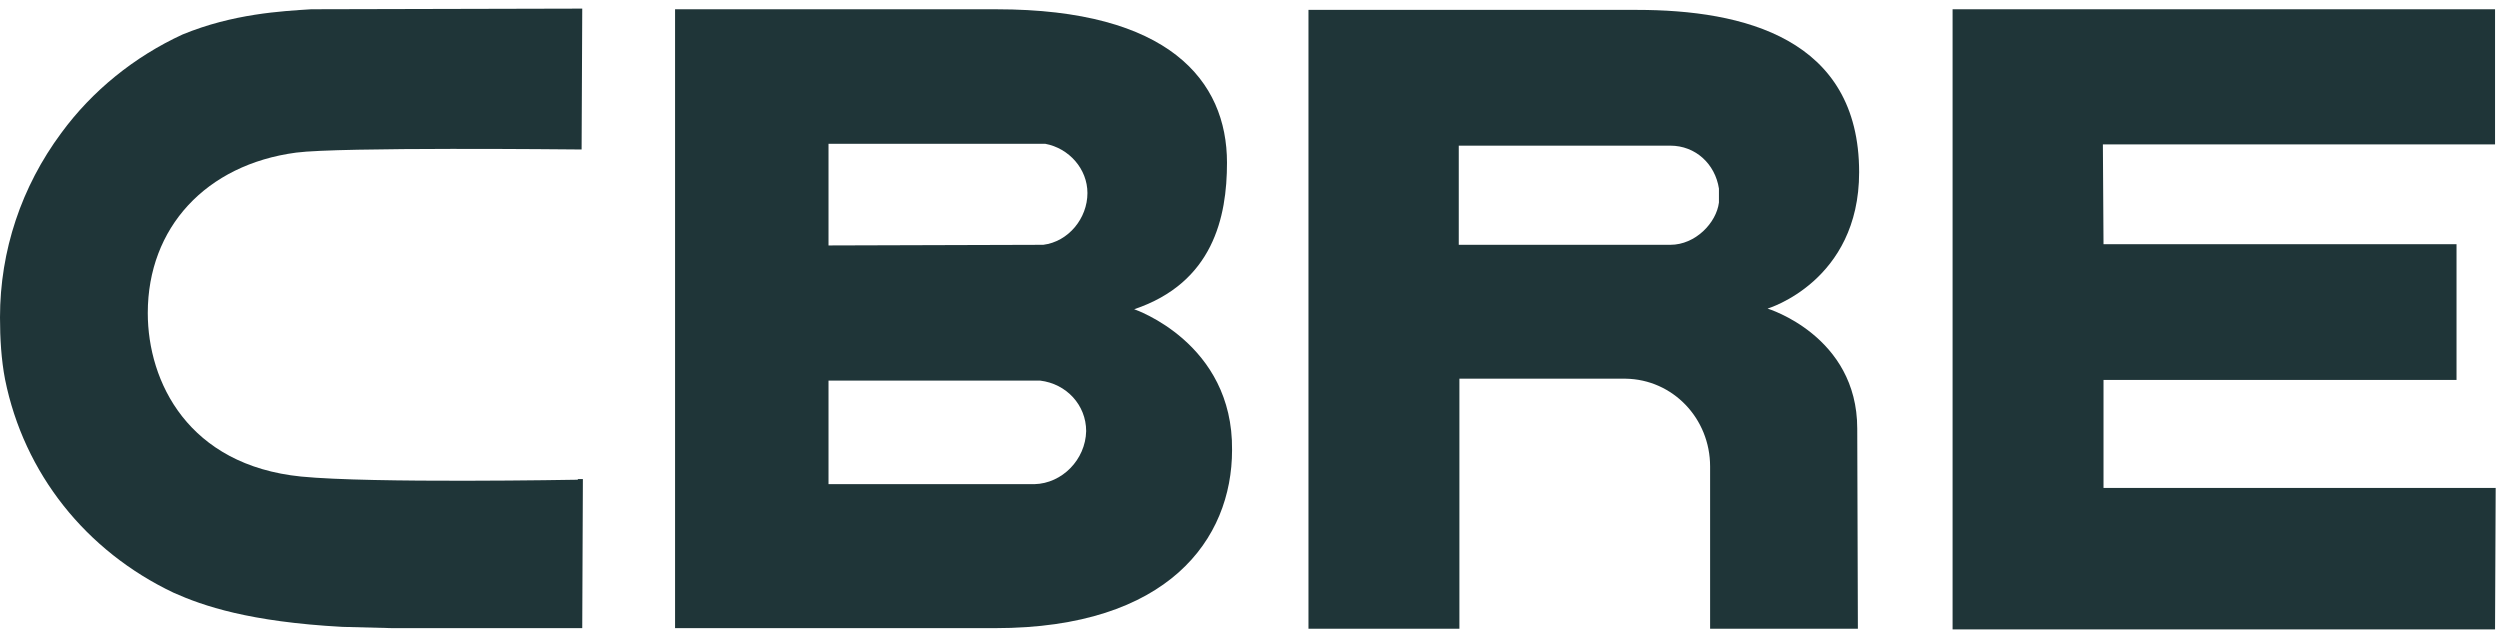
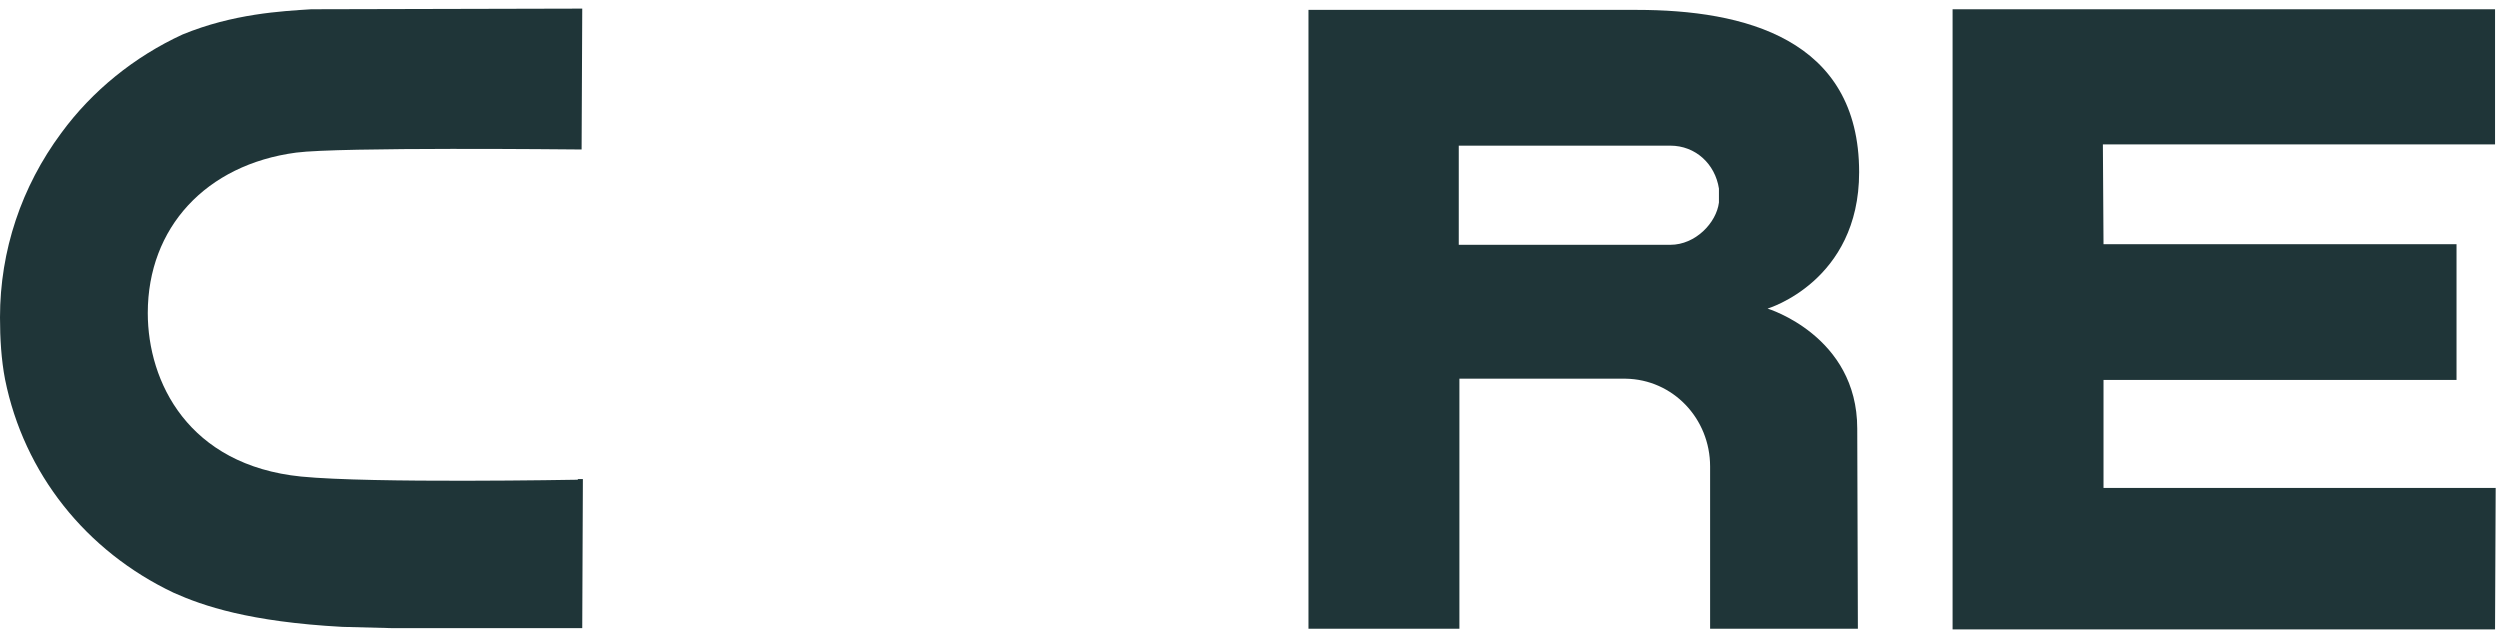
<svg xmlns="http://www.w3.org/2000/svg" width="118" height="30" viewBox="0 0 118 30" fill="none">
-   <path d="M48.823 22.852H39.106V17.964H49.092C50.343 18.113 51.267 19.126 51.267 20.348C51.238 21.69 50.135 22.822 48.823 22.852ZM39.106 6.786H49.33C50.463 6.995 51.327 7.979 51.327 9.111C51.327 10.303 50.433 11.406 49.241 11.555L39.106 11.585V6.786ZM53.533 14.596C57.259 13.344 57.914 10.244 57.914 7.681C57.914 3.806 55.172 0.438 47.035 0.438H31.863V29.648H46.975C55.142 29.648 58.153 25.445 58.153 21.243C58.212 16.175 53.533 14.596 53.533 14.596Z" fill="#1F3538" />
  <path d="M92.162 0.438V29.708H117.766L117.796 23.031H99.286V17.934H115.948V11.526H99.286L99.256 6.816H117.766V0.438H92.162Z" fill="#1F3538" />
  <path d="M81.134 9.558C81.015 10.512 80.031 11.555 78.839 11.555H68.854V6.875H78.839C80.031 6.875 80.955 7.74 81.134 8.902V9.558ZM77.259 0.467H61.76V29.677H68.884V17.874H76.723C78.958 17.904 80.717 19.752 80.717 22.017V29.677H87.692L87.662 20.229C87.662 15.847 83.429 14.565 83.429 14.565C83.429 14.565 87.751 13.284 87.751 8.127C87.751 1.808 82.297 0.467 77.259 0.467Z" fill="#1F3538" />
  <path d="M27.273 22.643C27.184 22.643 17.556 22.822 14.218 22.494C8.882 21.957 6.975 18.023 6.975 14.774C6.975 10.75 9.717 7.769 13.979 7.203C16.006 6.935 27.094 7.054 27.213 7.054H27.452L27.482 0.407H27.243L14.695 0.437C13.294 0.526 10.999 0.646 8.614 1.629C6.349 2.673 4.352 4.282 2.891 6.279C1.013 8.813 0 11.823 0 14.983C0 15.966 0.06 16.98 0.238 17.904C1.133 22.345 4.054 26.011 8.197 27.978C9.598 28.604 11.774 29.349 16.155 29.588L18.51 29.648H27.482L27.512 22.613H27.273V22.643Z" fill="#1F3538" />
</svg>